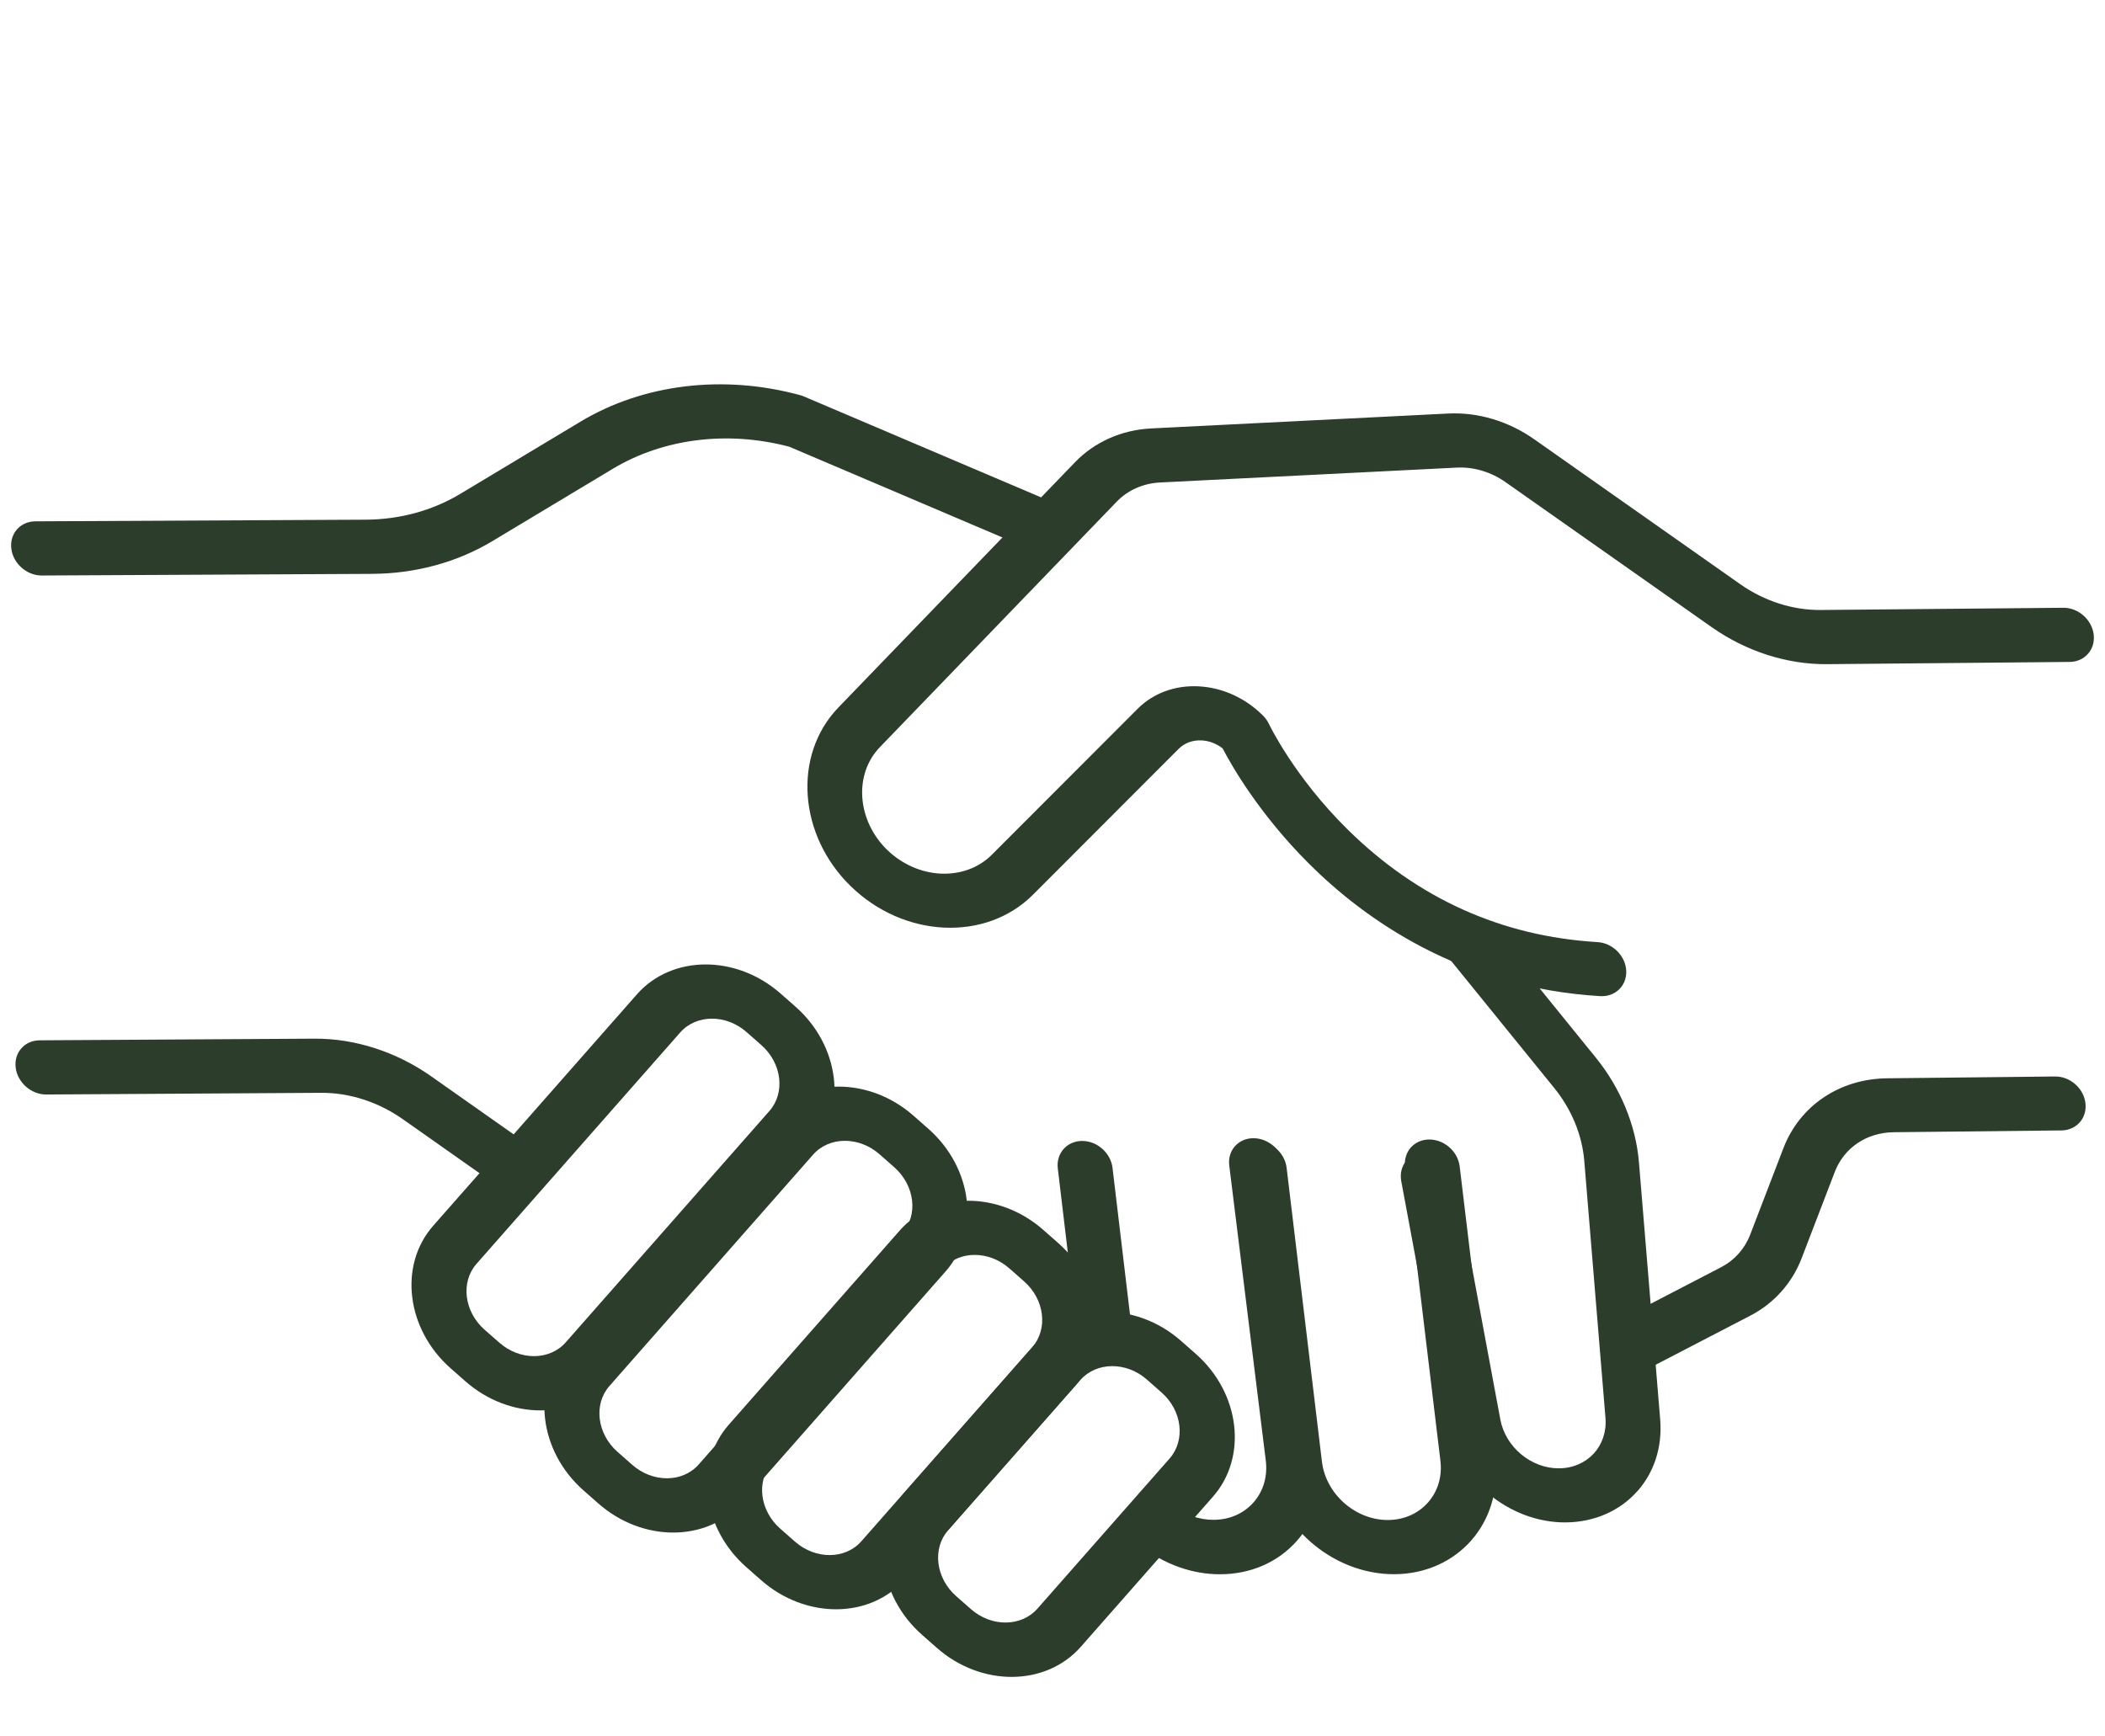
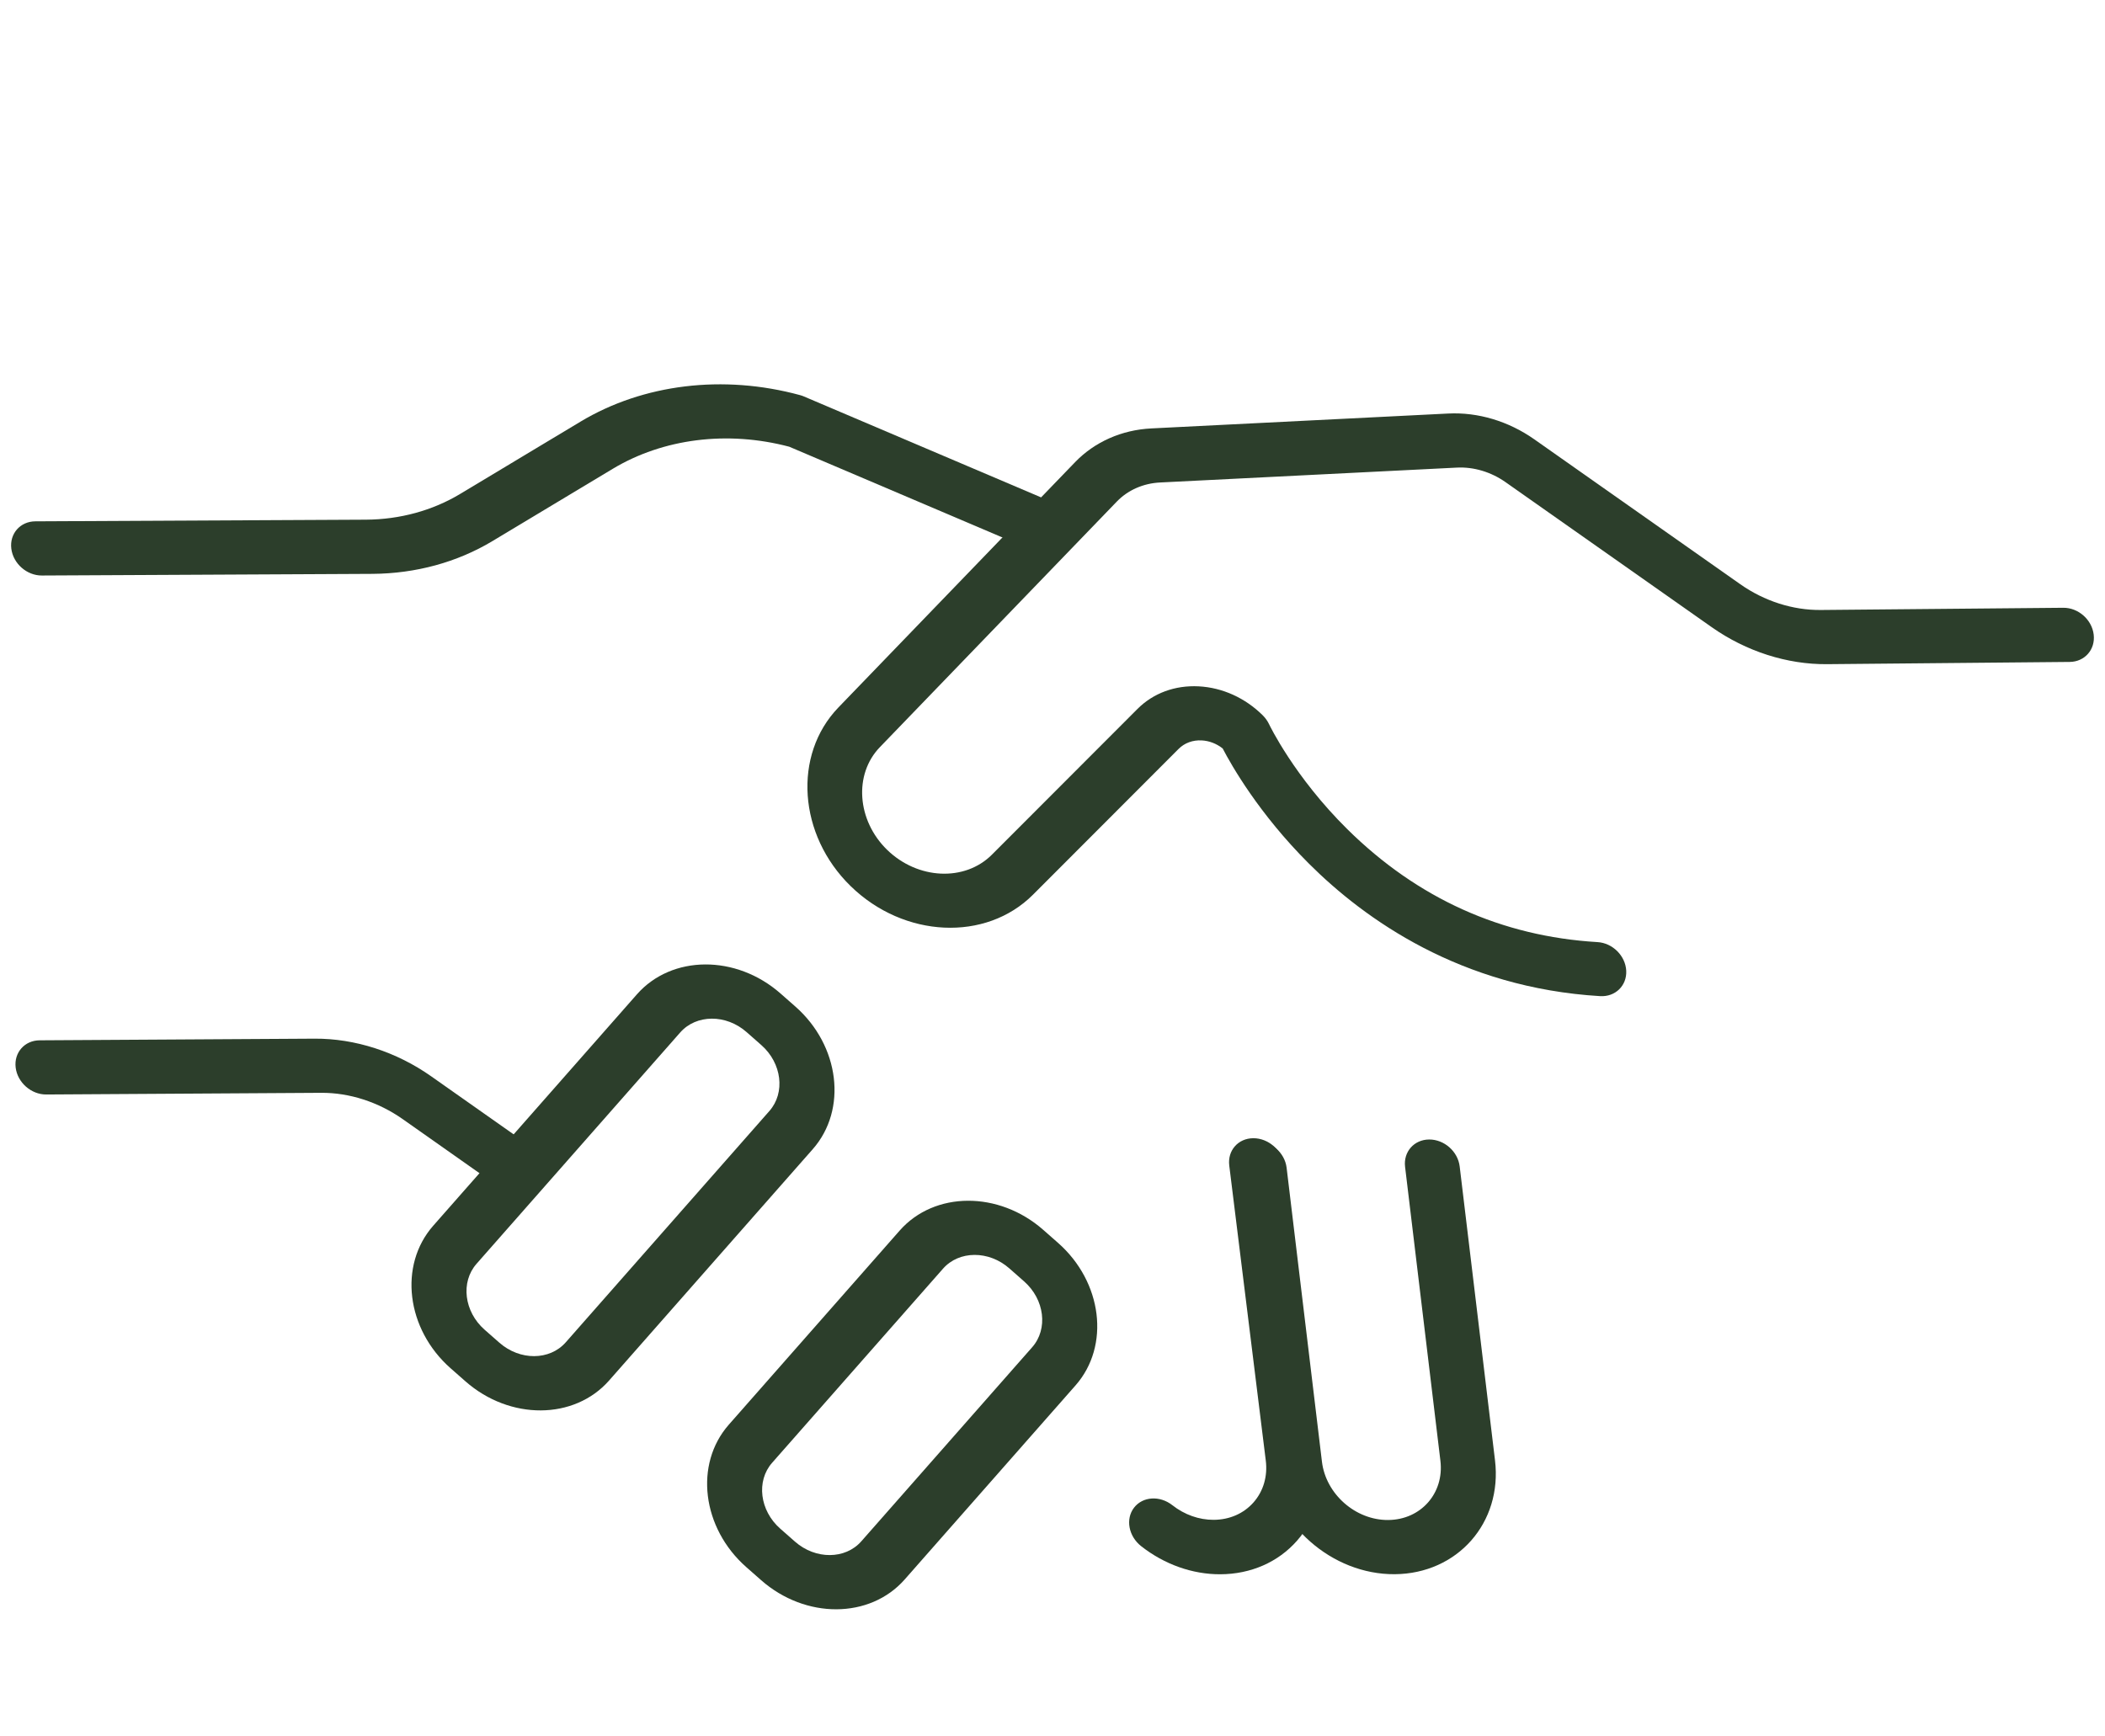
<svg xmlns="http://www.w3.org/2000/svg" width="97" height="80" viewBox="0 0 97 80" fill="none">
  <path d="M96.215 30.134C96.014 30.361 95.717 30.504 95.37 30.506L84.194 30.609C82.351 30.626 80.464 30.02 78.88 28.906L69.38 22.223C68.709 21.75 67.911 21.511 67.134 21.55L53.455 22.236C52.681 22.275 51.973 22.587 51.462 23.117L40.548 34.431C39.335 35.684 39.486 37.807 40.878 39.164C42.291 40.54 44.458 40.64 45.708 39.388L52.418 32.67C53.144 31.944 54.145 31.574 55.239 31.631C56.333 31.689 57.382 32.165 58.194 32.972C58.315 33.094 58.413 33.233 58.484 33.384C58.494 33.405 59.638 35.796 62.089 38.217C65.316 41.404 69.192 43.155 73.614 43.418C74.311 43.459 74.904 44.05 74.938 44.738C74.972 45.426 74.433 45.95 73.734 45.908C67.32 45.525 62.896 42.376 60.315 39.8C58.011 37.501 56.742 35.263 56.342 34.494C56.061 34.272 55.725 34.141 55.377 34.123C54.964 34.1 54.585 34.24 54.31 34.515L47.601 41.233C45.427 43.409 41.658 43.234 39.202 40.841C36.781 38.483 36.529 34.794 38.629 32.61L49.543 21.297C50.445 20.363 51.691 19.811 53.057 19.744L66.737 19.058C68.106 18.989 69.512 19.411 70.697 20.243L80.197 26.927C81.302 27.703 82.615 28.124 83.899 28.112L95.075 28.01C95.769 28.003 96.398 28.557 96.479 29.246C96.52 29.589 96.418 29.903 96.217 30.131L96.215 30.134Z" fill="#2C3E2B" />
-   <path d="M75.462 68.71C74.677 69.602 73.507 70.154 72.141 70.162C69.542 70.176 67.13 68.171 66.65 65.597L64.571 54.437C64.443 53.75 64.896 53.155 65.584 53.107C66.271 53.06 66.931 53.578 67.059 54.266L69.138 65.426C69.375 66.691 70.561 67.678 71.838 67.669C73.147 67.662 74.088 66.639 73.981 65.341L73.004 53.494C72.906 52.312 72.418 51.125 71.627 50.15L66.838 44.246C66.378 43.68 66.433 42.902 66.958 42.513C67.483 42.122 68.282 42.265 68.743 42.832L73.531 48.735C74.677 50.146 75.385 51.865 75.525 53.577L76.503 65.424C76.608 66.709 76.21 67.863 75.464 68.71L75.462 68.71Z" fill="#2C3E2B" />
  <path d="M67.796 70.994C66.959 71.944 65.718 72.538 64.271 72.549C61.379 72.57 58.746 70.252 58.4 67.381L56.772 53.835C56.689 53.145 57.185 52.581 57.88 52.576C58.574 52.571 59.205 53.126 59.288 53.816L60.916 67.362C61.095 68.857 62.466 70.064 63.971 70.051C65.477 70.039 66.556 68.814 66.375 67.32L64.747 53.774C64.664 53.084 65.16 52.52 65.855 52.515C66.55 52.51 67.18 53.065 67.263 53.755L68.891 67.301C69.064 68.737 68.632 70.043 67.796 70.994Z" fill="#2C3E2B" />
-   <path d="M51.929 62.497C51.728 62.726 51.429 62.869 51.081 62.871C50.384 62.877 49.753 62.321 49.671 61.63L48.744 53.846C48.662 53.154 49.16 52.588 49.856 52.582C50.553 52.576 51.184 53.132 51.266 53.823L52.193 61.607C52.234 61.952 52.131 62.267 51.93 62.496L51.929 62.497Z" fill="#2C3E2B" />
  <path d="M59.768 71.005C58.895 71.997 57.64 72.546 56.233 72.552C54.947 72.557 53.651 72.096 52.583 71.255C52.005 70.799 51.857 70.007 52.255 69.486C52.656 68.963 53.444 68.913 54.025 69.37C54.579 69.807 55.255 70.046 55.924 70.043C56.657 70.04 57.309 69.755 57.764 69.239C58.218 68.722 58.419 68.038 58.328 67.311L56.645 53.715C56.559 53.022 57.055 52.459 57.753 52.456C58.45 52.453 59.086 53.012 59.171 53.705L60.855 67.301C61.028 68.698 60.642 70.012 59.769 71.004L59.768 71.005Z" fill="#2C3E2B" />
-   <path d="M55.892 68.978L49.804 75.895C48.193 77.725 45.218 77.746 43.172 75.945L42.491 75.345C40.443 73.543 40.09 70.59 41.699 68.761L47.788 61.844C49.398 60.014 52.373 59.992 54.419 61.793L55.101 62.393C57.148 64.195 57.502 67.149 55.892 68.978ZM43.695 70.517C42.951 71.362 43.115 72.727 44.06 73.559L44.742 74.159C45.687 74.991 47.062 74.981 47.806 74.136L53.894 67.219C54.638 66.374 54.474 65.009 53.528 64.177L52.847 63.577C51.902 62.745 50.527 62.756 49.783 63.6L43.695 70.517Z" fill="#2C3E2B" />
  <path d="M49.563 63.846L41.688 72.792C40.086 74.612 37.119 74.625 35.073 72.824L34.391 72.224C32.344 70.422 31.983 67.477 33.584 65.658L41.458 56.712C43.06 54.892 46.028 54.879 48.074 56.68L48.755 57.279C50.803 59.082 51.164 62.027 49.563 63.846ZM35.579 67.415C34.84 68.255 35.007 69.616 35.952 70.448L36.634 71.048C37.579 71.88 38.951 71.873 39.69 71.033L47.565 62.087C48.304 61.247 48.137 59.886 47.191 59.054L46.51 58.454C45.565 57.622 44.193 57.628 43.454 58.469L35.579 67.415Z" fill="#2C3E2B" />
-   <path d="M43.578 58.59L34.193 69.251C32.589 71.075 29.619 71.091 27.573 69.29L26.891 68.69C24.844 66.888 24.485 63.94 26.089 62.118L35.474 51.456C37.078 49.633 40.048 49.617 42.094 51.418L42.776 52.018C44.823 53.82 45.182 56.767 43.578 58.59ZM28.084 63.874C27.343 64.716 27.51 66.078 28.455 66.91L29.137 67.51C30.082 68.342 31.454 68.334 32.195 67.493L41.58 56.831C42.321 55.989 42.154 54.627 41.209 53.795L40.528 53.195C39.583 52.363 38.21 52.371 37.469 53.212L28.084 63.874Z" fill="#2C3E2B" />
  <path d="M37.453 52.96L28.068 63.622C26.463 65.445 23.494 65.461 21.448 63.66L20.766 63.06C18.719 61.258 18.36 58.31 19.964 56.488L29.349 45.826C30.953 44.003 33.923 43.987 35.969 45.788L36.651 46.388C38.698 48.19 39.057 51.138 37.453 52.96ZM21.959 58.244C21.218 59.086 21.385 60.449 22.33 61.281L23.012 61.88C23.957 62.712 25.329 62.705 26.07 61.863L35.455 51.201C36.196 50.359 36.029 48.997 35.084 48.165L34.403 47.565C33.458 46.733 32.085 46.741 31.344 47.583L21.959 58.244Z" fill="#2C3E2B" />
  <path d="M48.995 25.112C48.676 25.473 48.13 25.593 47.612 25.373L36.368 20.587C33.523 19.836 30.563 20.207 28.234 21.607L22.69 24.938C21.069 25.912 19.16 26.433 17.17 26.447L1.931 26.523C1.236 26.528 0.605 25.973 0.521 25.283C0.437 24.593 0.933 24.03 1.628 24.026L16.867 23.95C18.429 23.94 19.928 23.53 21.2 22.766L26.744 19.435C29.641 17.694 33.333 17.247 36.868 18.21C36.93 18.226 36.99 18.248 37.049 18.273L48.385 23.097C49.05 23.38 49.418 24.119 49.204 24.748C49.157 24.887 49.085 25.009 48.995 25.112Z" fill="#2C3E2B" />
-   <path d="M24.531 54.51C24.141 54.953 23.434 55.009 22.88 54.62L18.56 51.578C17.438 50.788 16.102 50.355 14.8 50.364L2.131 50.441C1.437 50.445 0.806 49.889 0.722 49.2C0.638 48.511 1.133 47.948 1.827 47.944L14.496 47.868C16.357 47.857 18.266 48.473 19.871 49.604L24.191 52.646C24.789 53.068 24.982 53.85 24.619 54.397C24.592 54.438 24.562 54.477 24.531 54.512L24.531 54.51Z" fill="#2C3E2B" />
-   <path d="M95.836 51.724C95.635 51.951 95.339 52.094 94.993 52.097L87.266 52.18C86.017 52.192 84.976 52.894 84.548 54.01L83.018 57.994C82.582 59.131 81.746 60.067 80.665 60.628L75.705 63.203C75.116 63.508 74.338 63.256 73.965 62.641C73.592 62.025 73.766 61.28 74.354 60.974L79.314 58.399C79.925 58.081 80.399 57.551 80.647 56.908L82.177 52.924C82.932 50.954 84.77 49.716 86.973 49.694L94.7 49.611C95.392 49.604 96.019 50.155 96.099 50.842C96.139 51.185 96.036 51.498 95.836 51.726L95.836 51.724Z" fill="#2C3E2B" />
+   <path d="M24.531 54.51C24.141 54.953 23.434 55.009 22.88 54.62L18.56 51.578C17.438 50.788 16.102 50.355 14.8 50.364L2.131 50.441C1.437 50.445 0.806 49.889 0.722 49.2C0.638 48.511 1.133 47.948 1.827 47.944L14.496 47.868C16.357 47.857 18.266 48.473 19.871 49.604L24.191 52.646C24.789 53.068 24.982 53.85 24.619 54.397C24.592 54.438 24.562 54.477 24.531 54.512Z" fill="#2C3E2B" />
</svg>